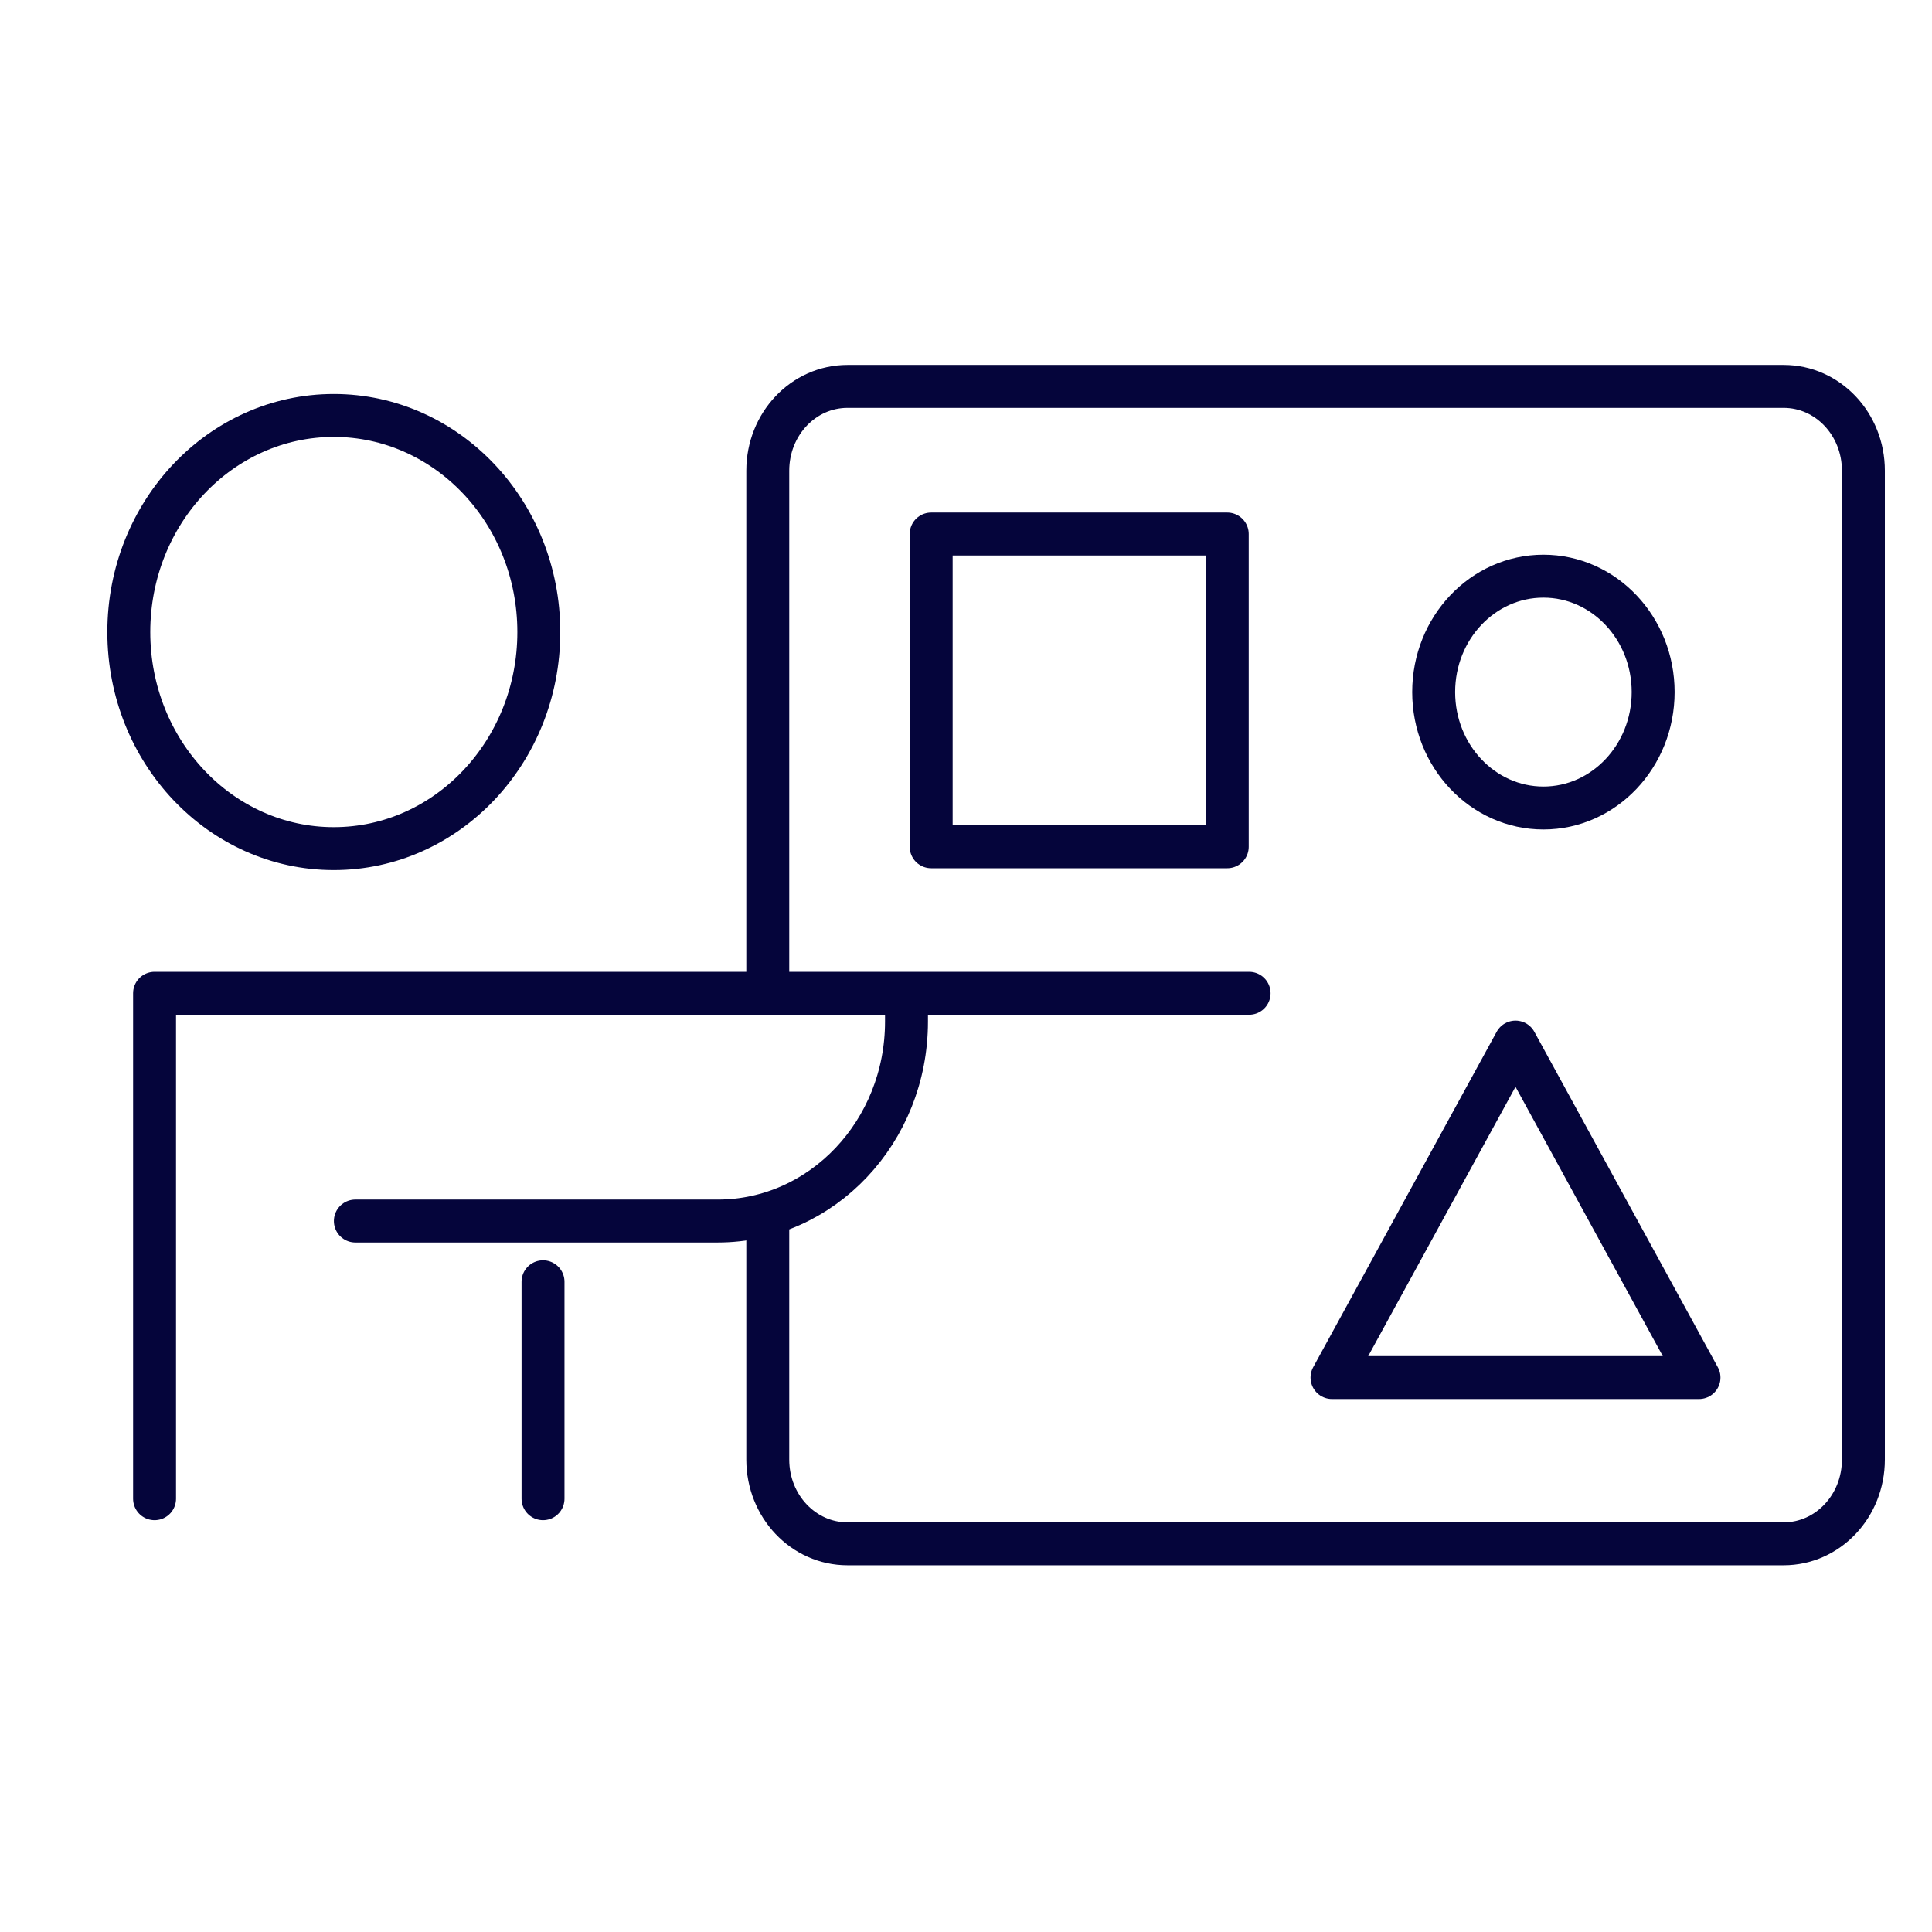
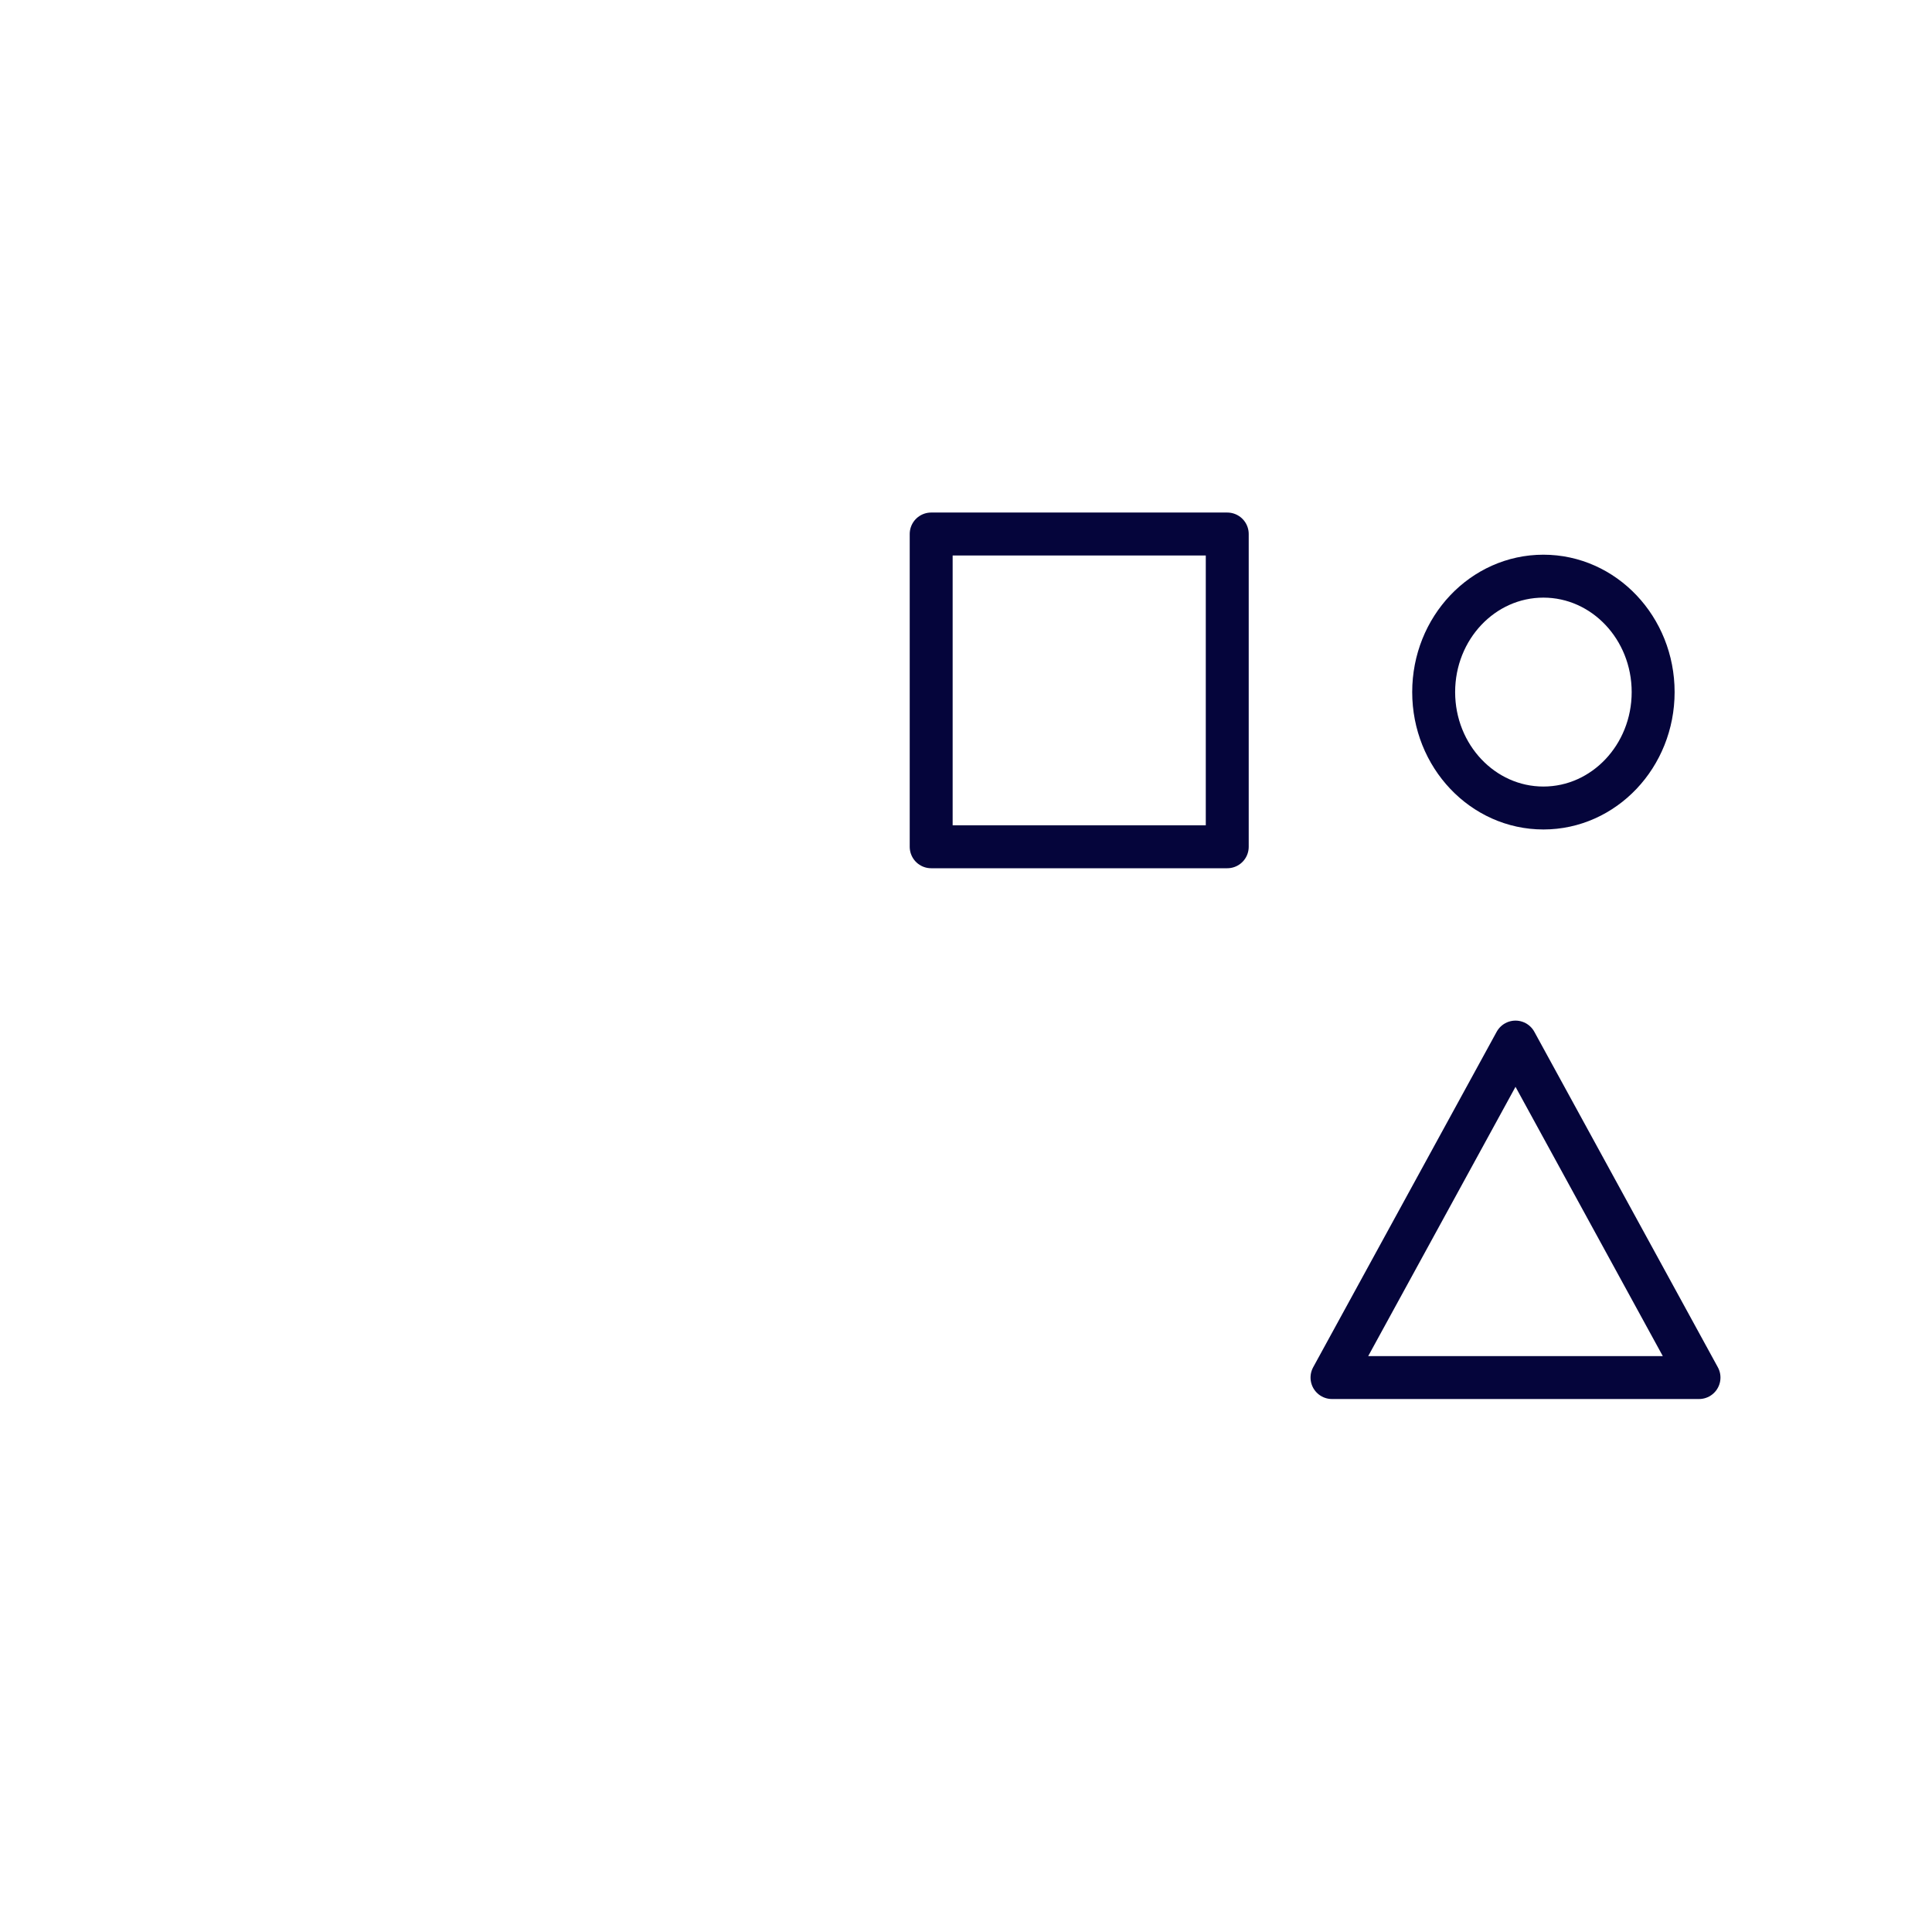
<svg xmlns="http://www.w3.org/2000/svg" viewBox="0 0 45 45" fill="none">
-   <path d="M3.6 34.908V23.135h17.514m0 0v.66c0 2.56-1.965 4.645-4.397 4.645h-8.44m12.837-5.305h7.98M12.648 34.908v-5.053M7.775 19.766c2.637 0 4.775-2.258 4.775-5.044 0-2.786-2.138-5.045-4.775-5.045C5.138 9.677 3 11.936 3 14.722s2.138 5.044 4.775 5.044z" stroke="#05053B" stroke-linecap="round" stroke-linejoin="round" vector-effect="non-scaling-stroke" />
-   <path d="M17.883 23.083v-12.12c0-1.086.83-1.963 1.857-1.963h21.805c1.027 0 1.857.877 1.857 1.962v23.034c0 1.086-.83 1.962-1.857 1.962H19.74c-1.027 0-1.857-.876-1.857-1.962v-5.418" stroke="#05053B" stroke-linecap="round" stroke-linejoin="round" vector-effect="non-scaling-stroke" />
  <path d="M28.585 12.438h-6.896v7.285h6.896v-7.284zm2.44 19.648l4.274-7.814 4.274 7.814h-8.548zm4.924-13.266c1.411 0 2.556-1.21 2.556-2.7 0-1.492-1.145-2.7-2.556-2.7-1.412 0-2.556 1.208-2.556 2.7 0 1.49 1.144 2.7 2.556 2.7z" stroke="#05053B" stroke-linecap="round" stroke-linejoin="round" vector-effect="non-scaling-stroke" />
</svg>